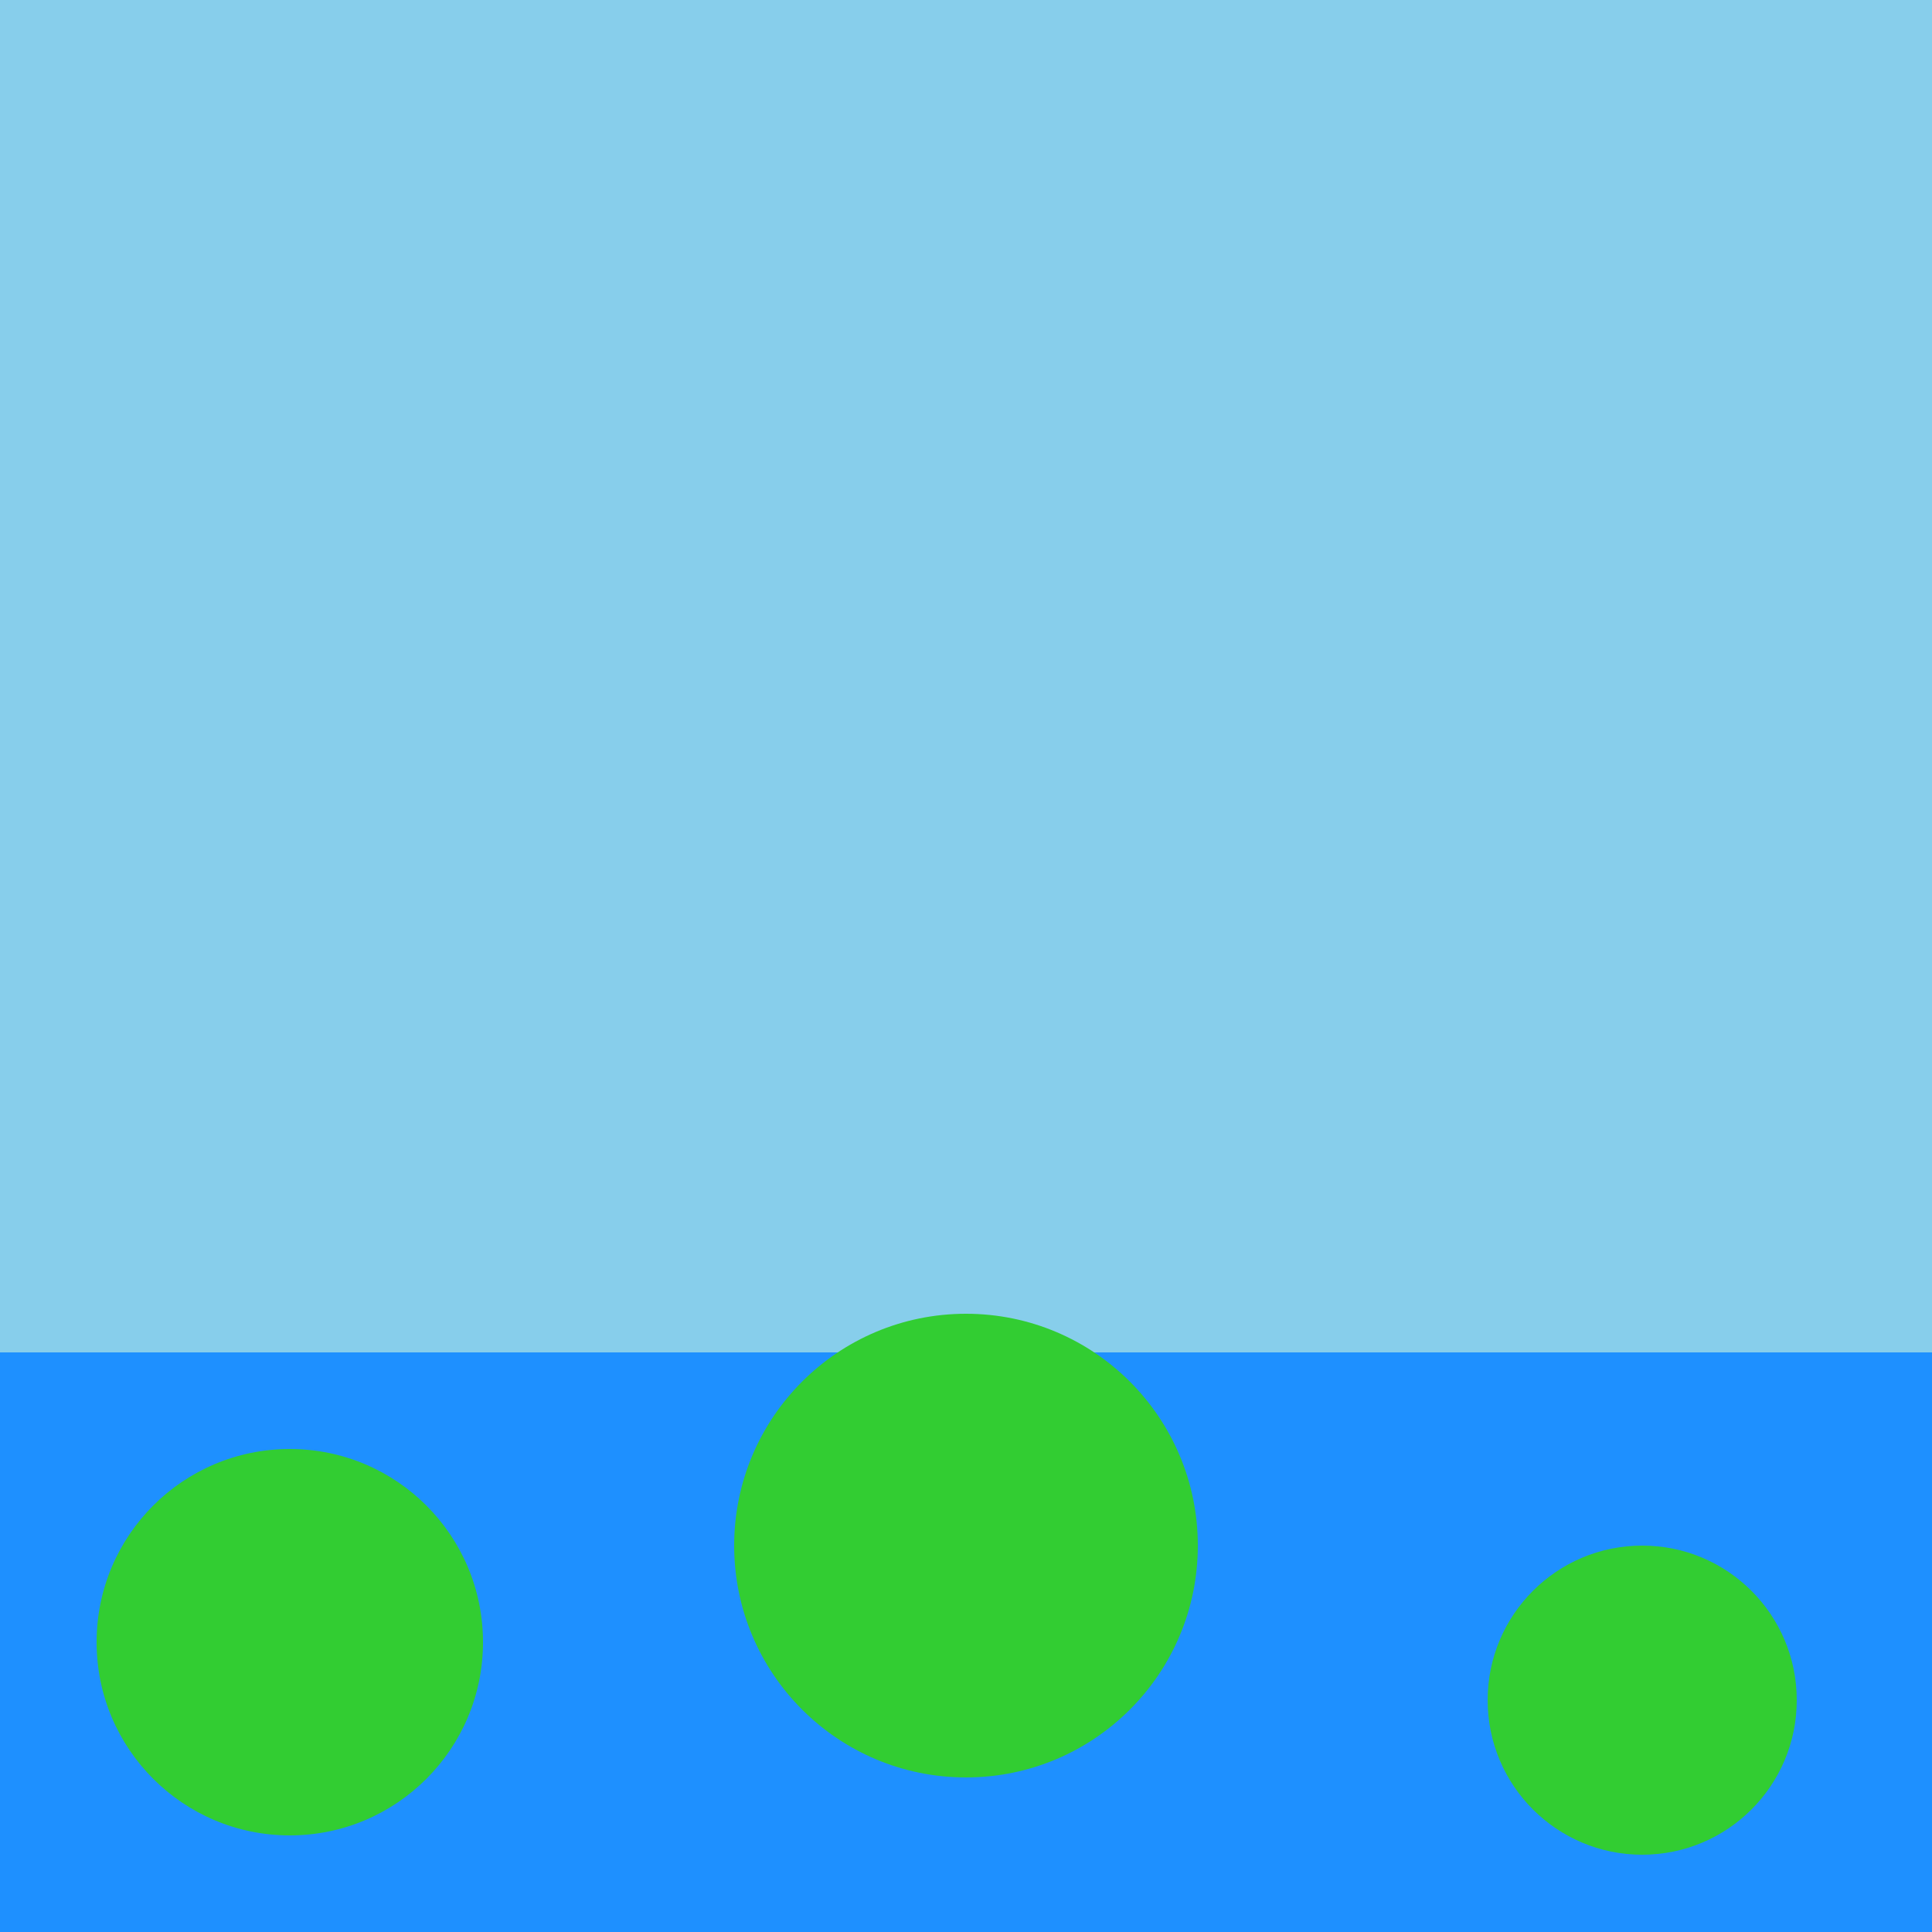
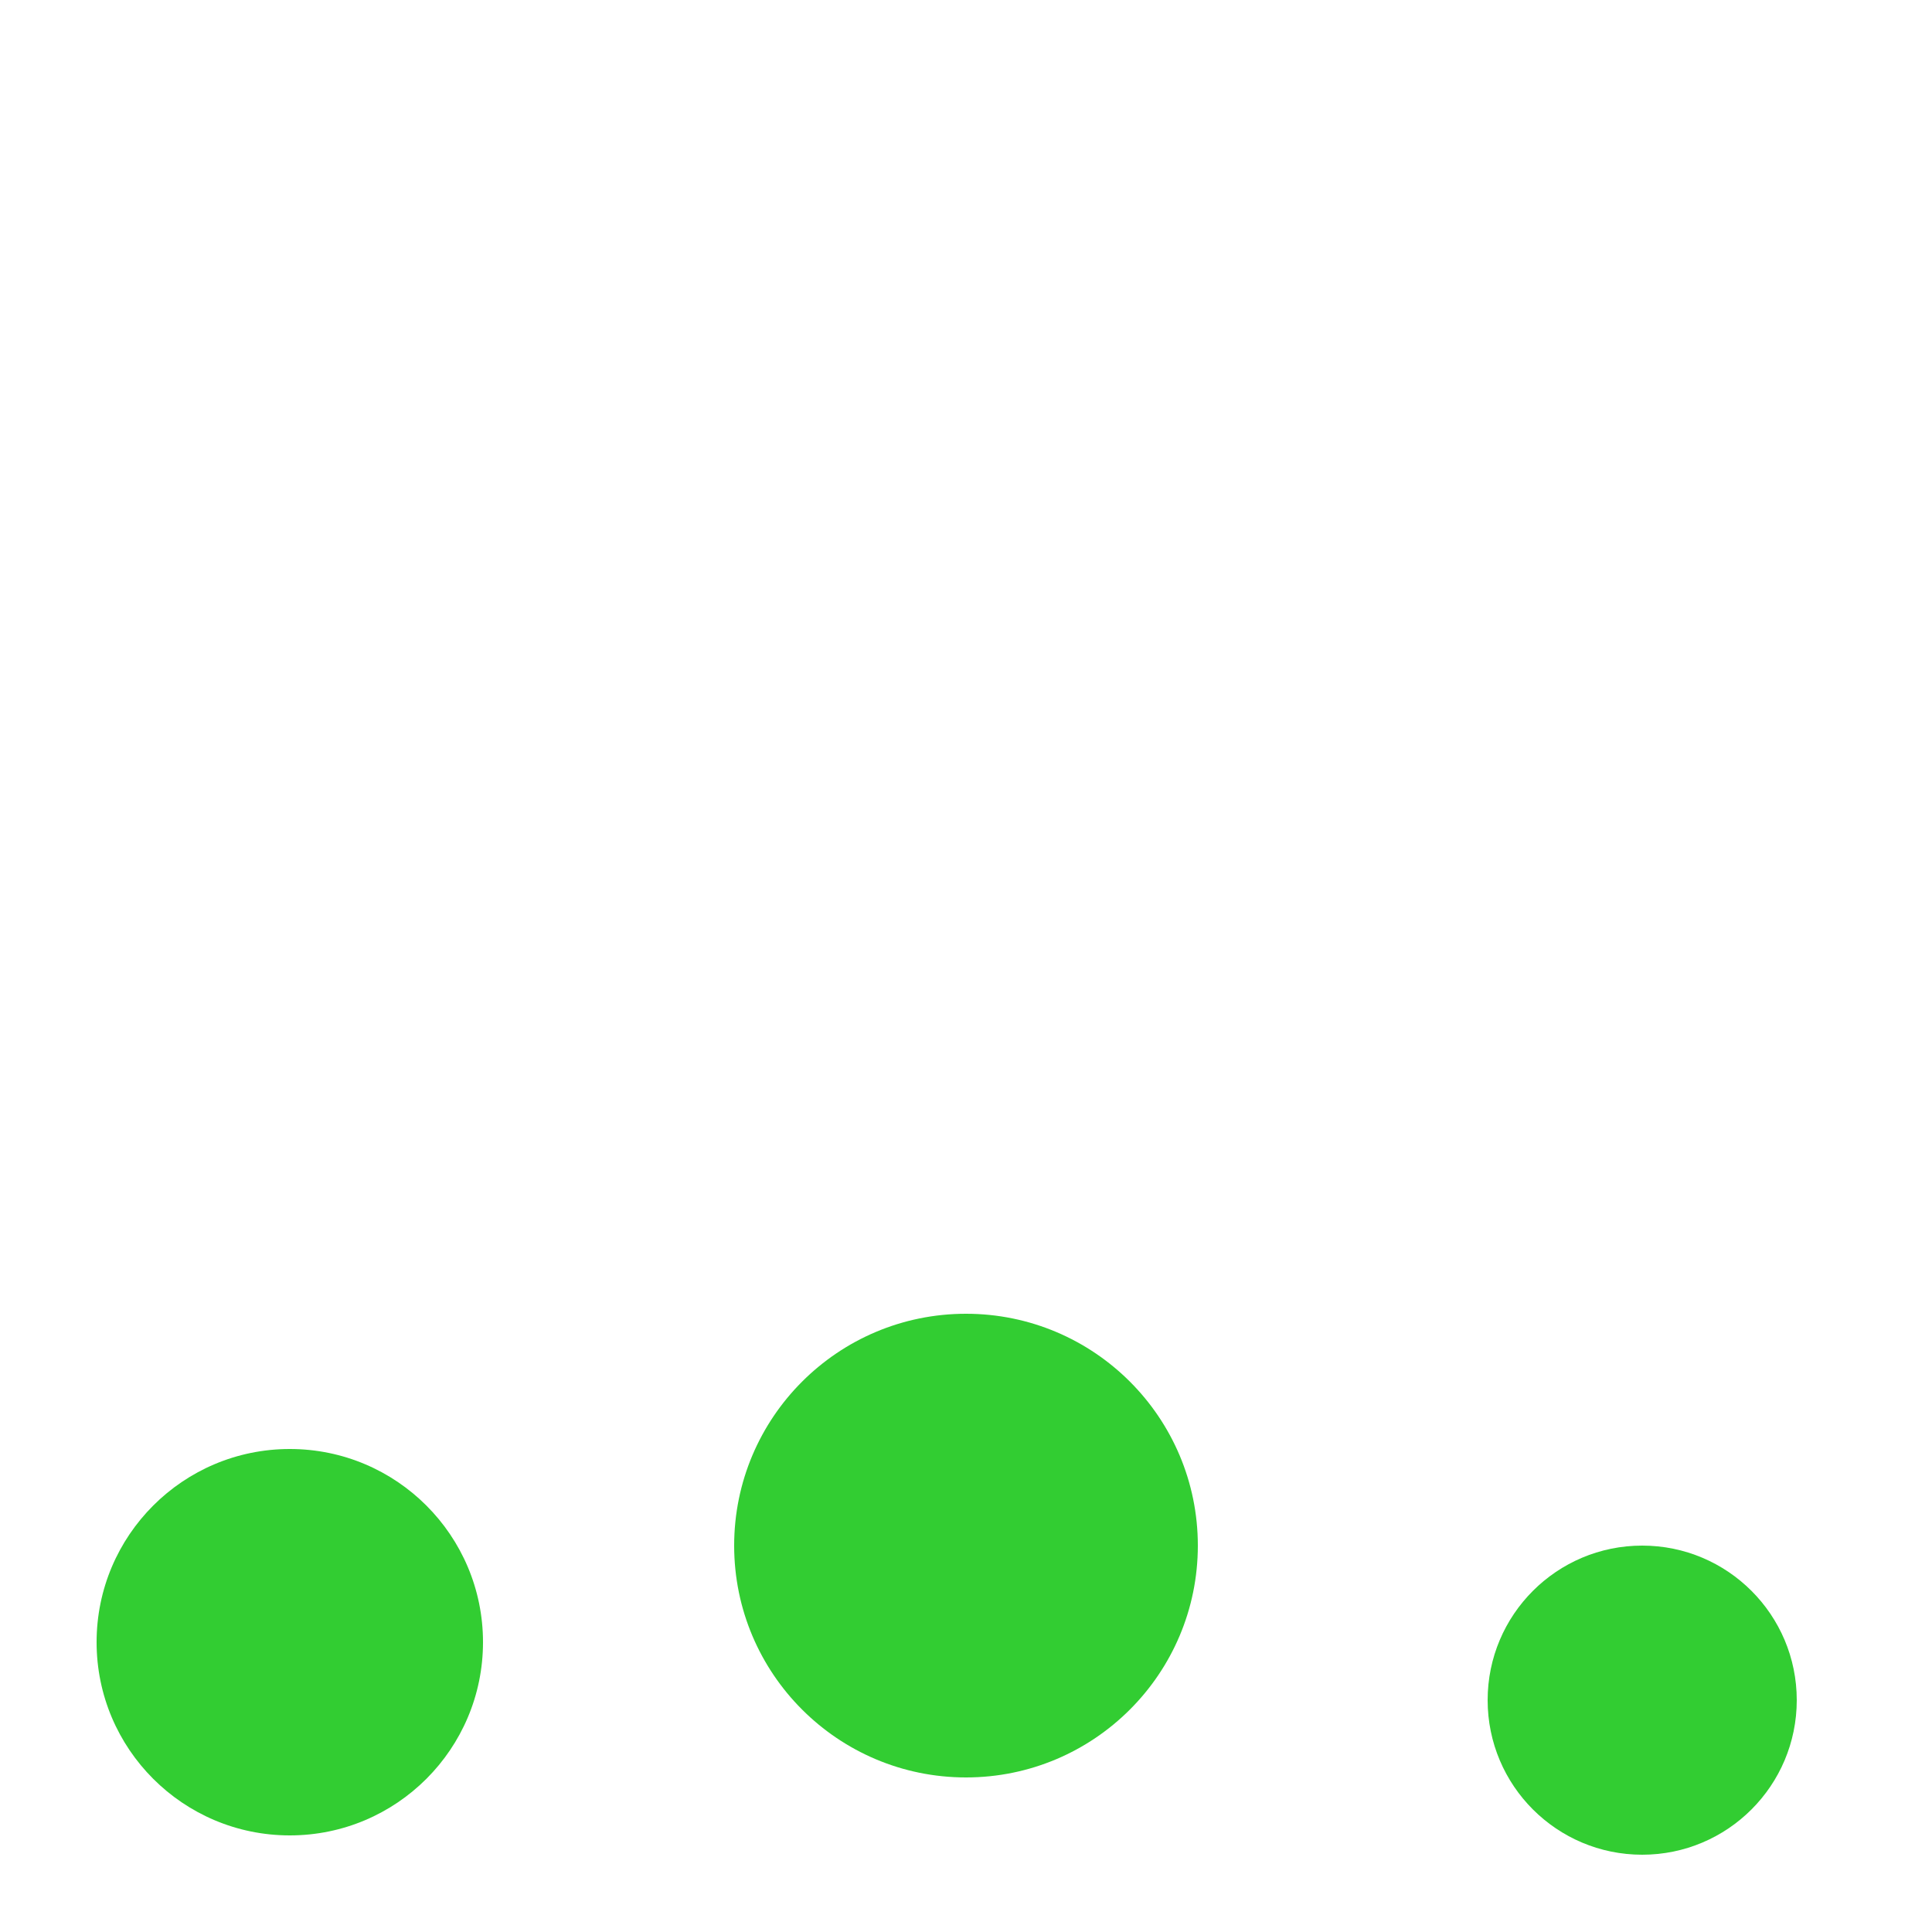
<svg xmlns="http://www.w3.org/2000/svg" viewBox="0 0 100 100">
  <style>
    .sky { fill: #87CEEB; }
    .river { fill: #1E90FF; }
    circle { fill: #32CD32; }
  </style>
-   <rect width="100" height="100" class="sky" />
-   <rect y="70" width="100" height="30" class="river" />
  <circle cx="15" cy="85" r="10" />
  <circle cx="50" cy="80" r="12" />
  <circle cx="85" cy="88" r="8" />
</svg>